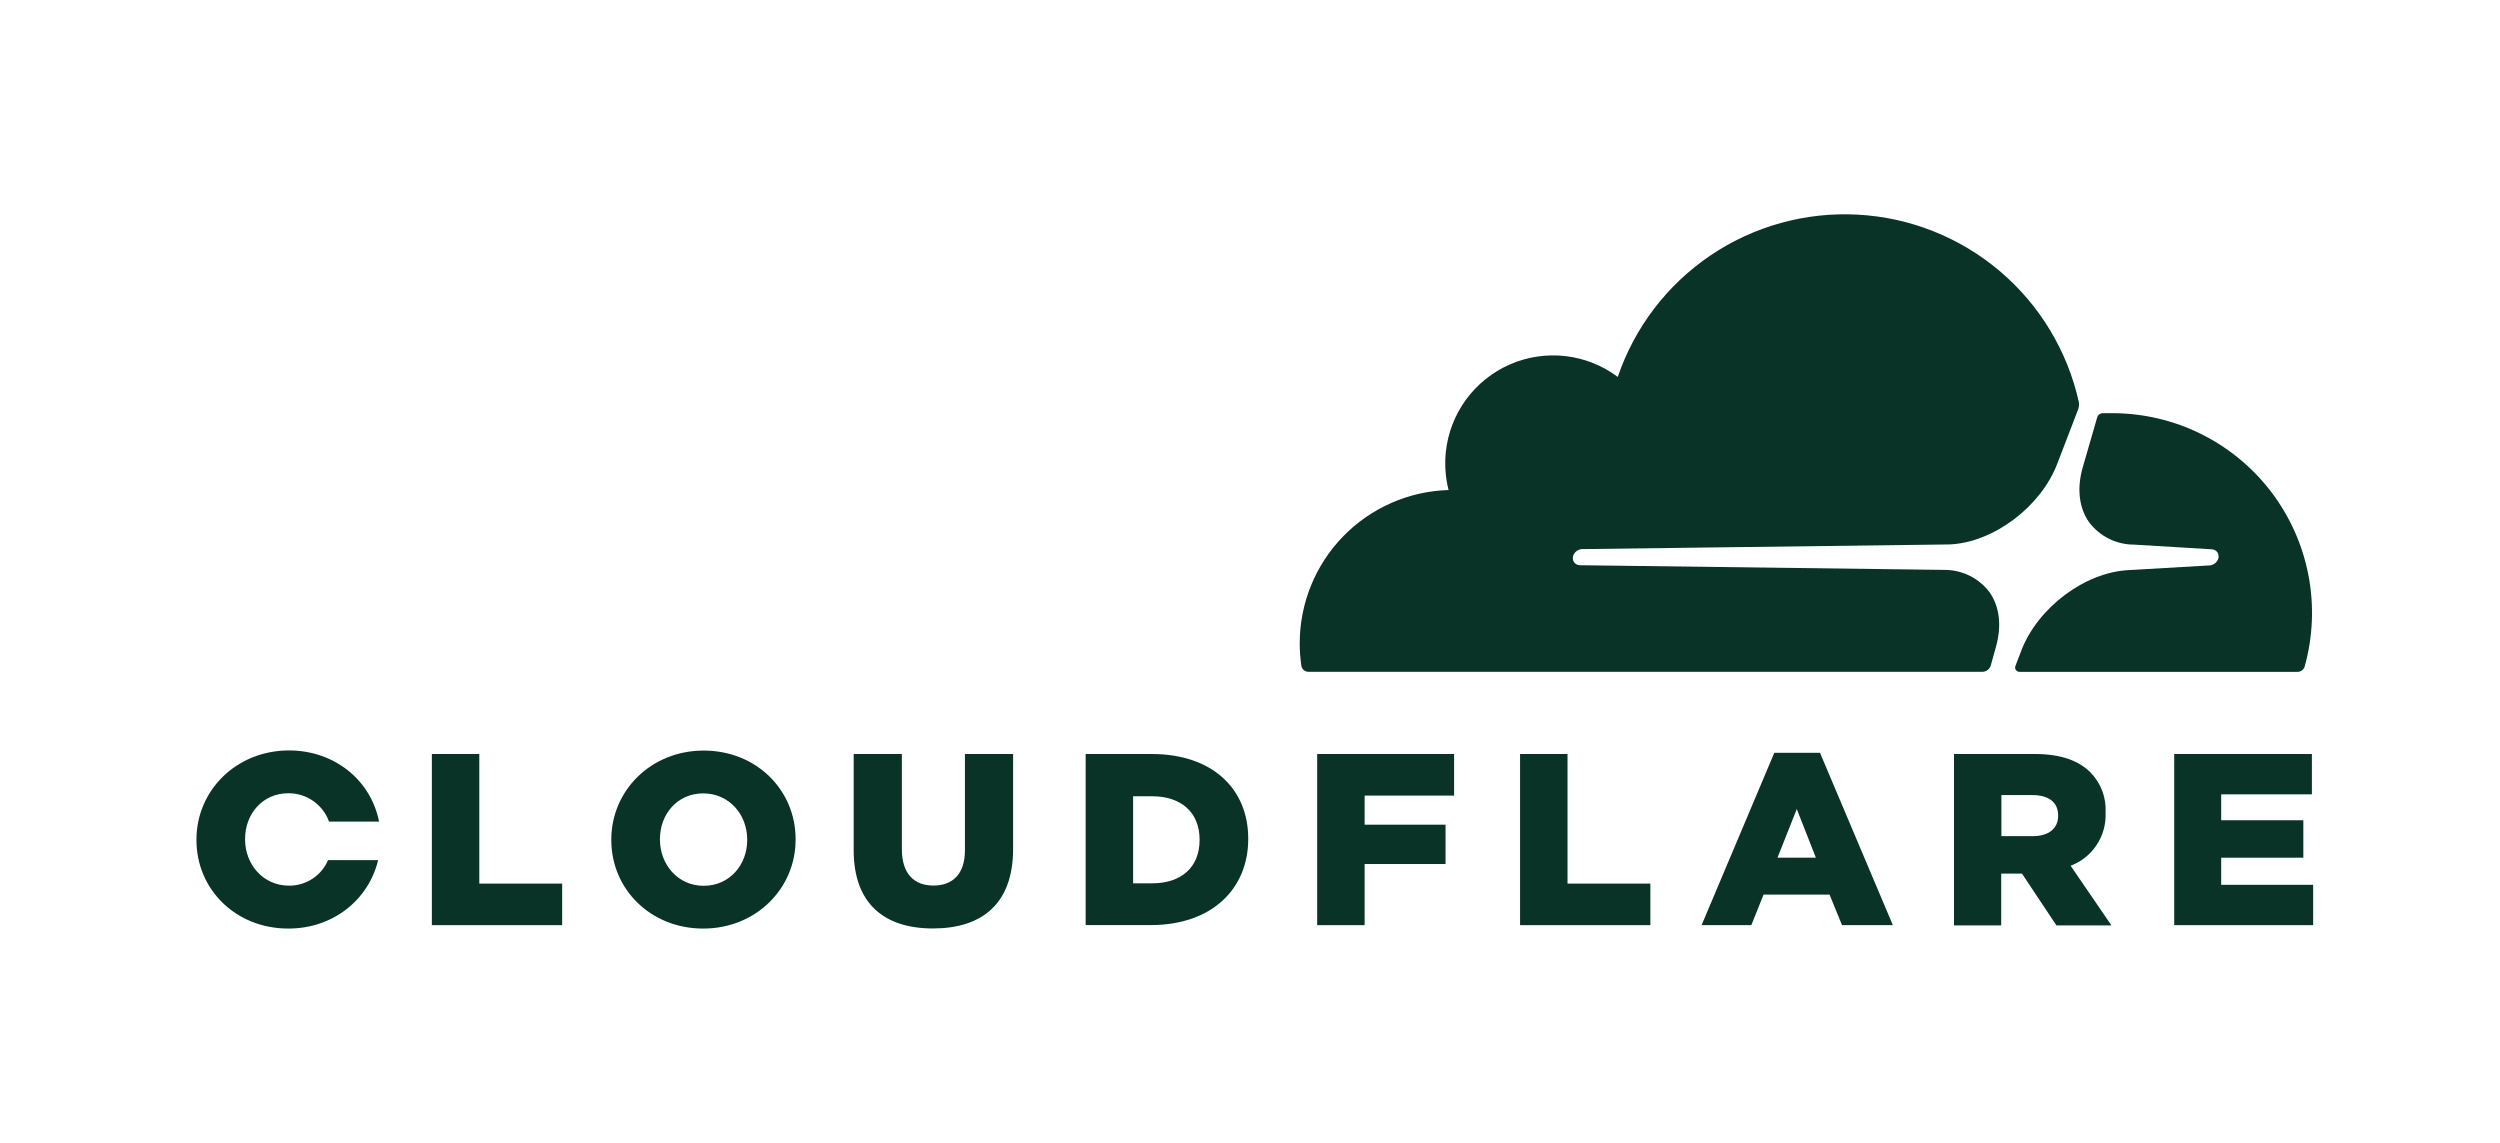
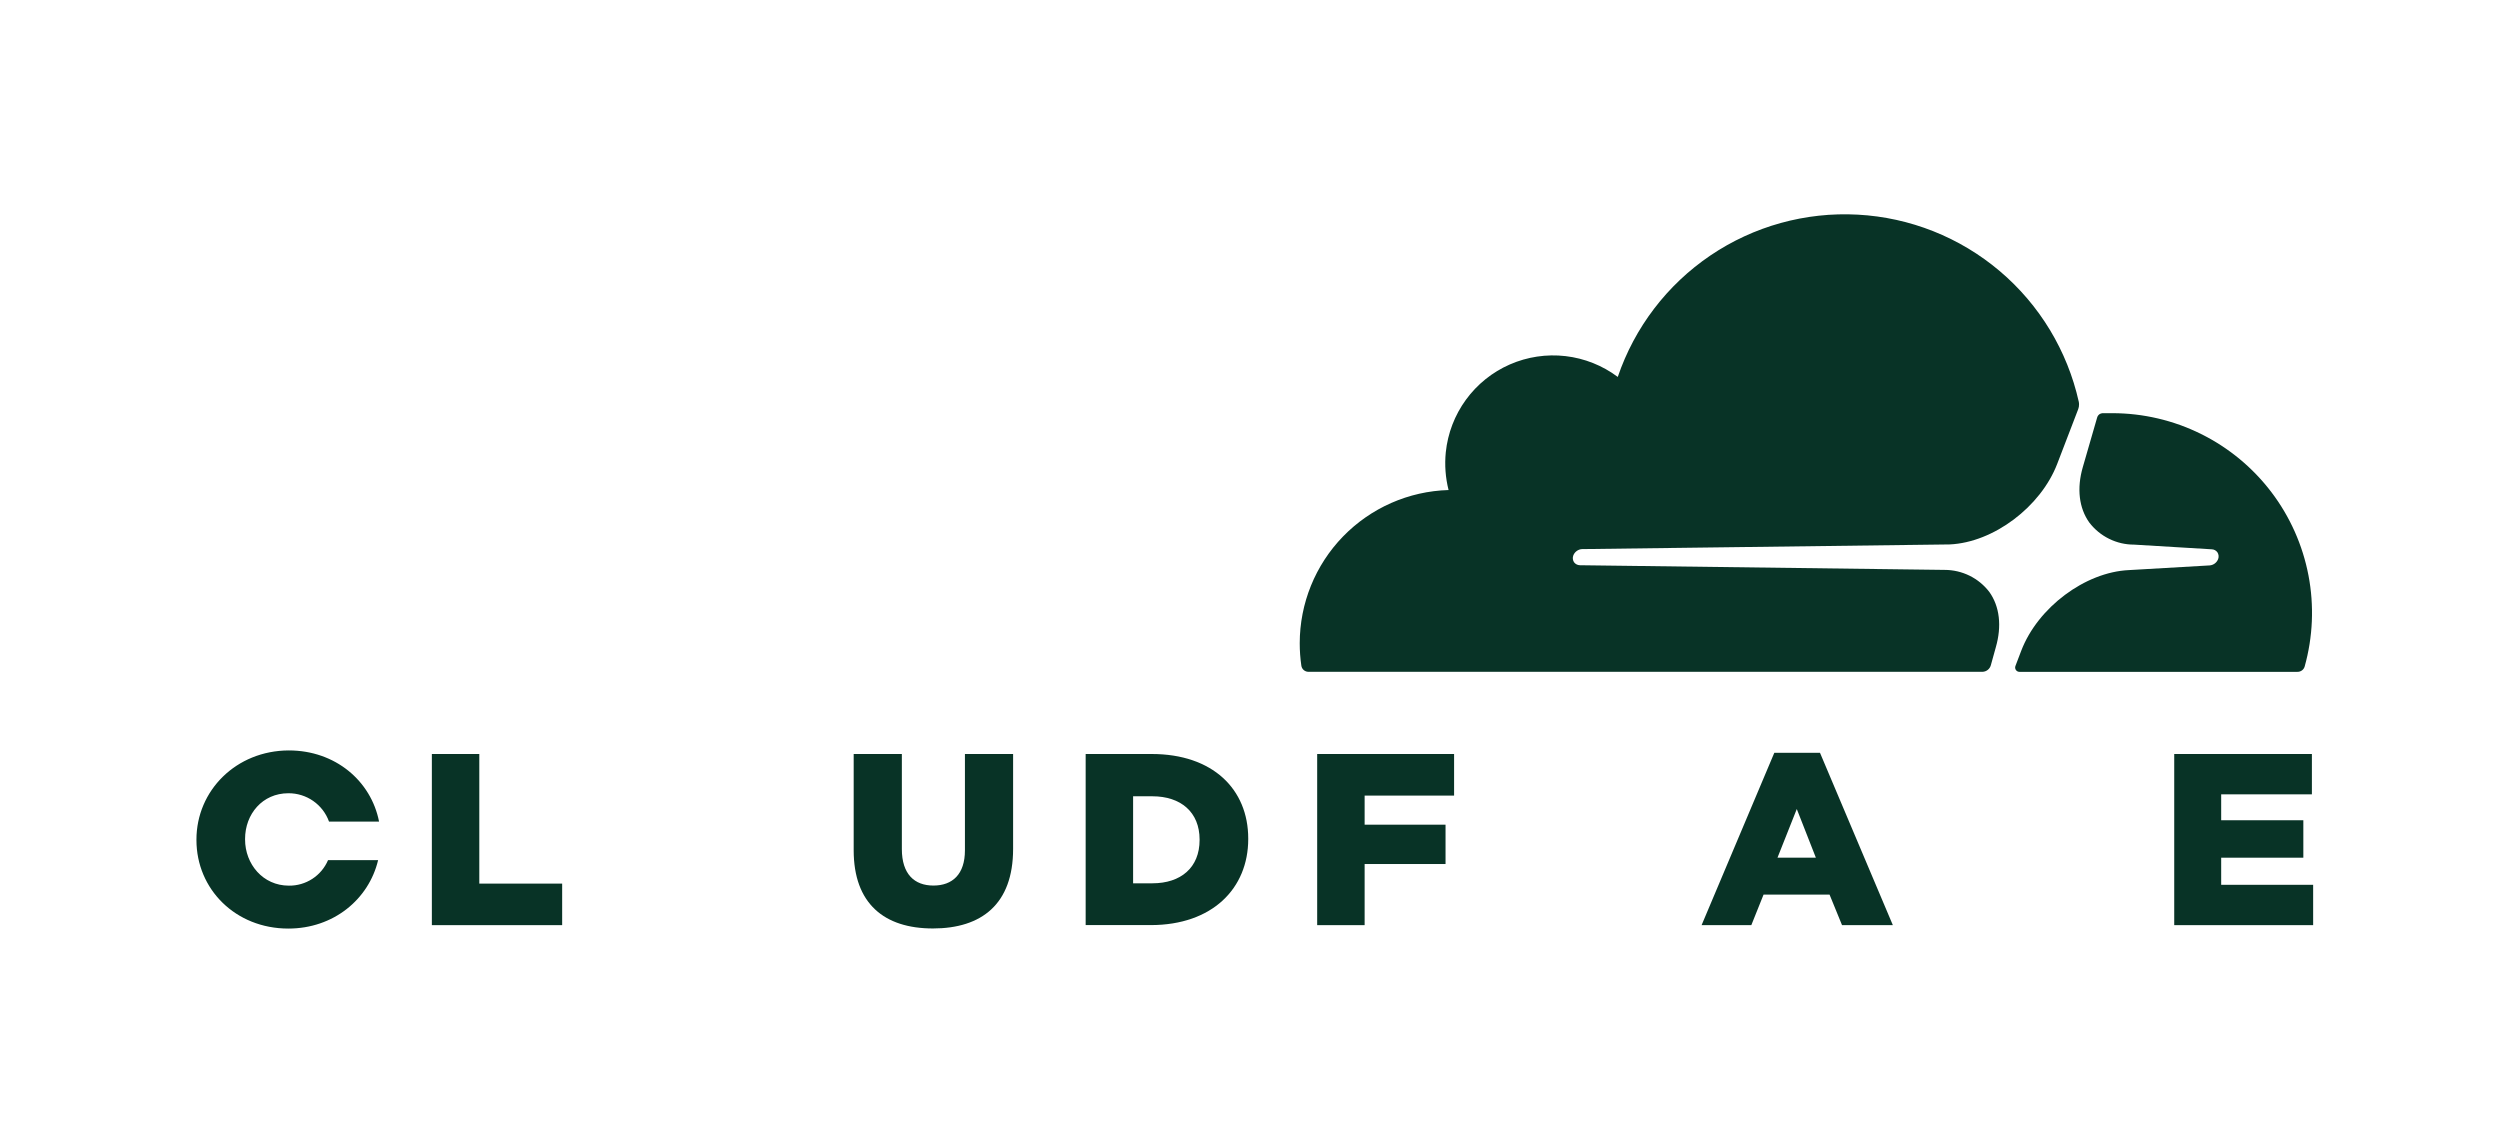
<svg xmlns="http://www.w3.org/2000/svg" width="140" height="64" viewBox="0 0 140 64" fill="none">
  <path d="M111.486 37.256L111.764 36.253C112.109 35.061 111.981 33.959 111.402 33.148C111.107 32.764 110.728 32.452 110.293 32.238C109.858 32.025 109.38 31.914 108.896 31.914L88.467 31.653C88.404 31.651 88.342 31.634 88.286 31.605C88.23 31.576 88.181 31.534 88.144 31.483C88.109 31.428 88.087 31.367 88.08 31.302C88.073 31.238 88.08 31.173 88.102 31.112C88.139 31.013 88.203 30.927 88.287 30.863C88.371 30.799 88.471 30.759 88.576 30.75L109.185 30.488C111.63 30.377 114.279 28.391 115.206 25.971L116.382 22.907C116.413 22.824 116.428 22.735 116.426 22.646C116.427 22.597 116.422 22.549 116.412 22.501C115.774 19.643 114.219 17.071 111.984 15.179C109.749 13.287 106.956 12.177 104.031 12.02C101.107 11.862 98.211 12.665 95.785 14.305C93.36 15.946 91.537 18.335 90.595 21.108C89.739 20.467 88.729 20.065 87.667 19.942C86.605 19.82 85.529 19.981 84.549 20.41C83.57 20.839 82.722 21.521 82.093 22.384C81.463 23.248 81.073 24.264 80.964 25.328C80.893 26.036 80.946 26.751 81.12 27.442C78.887 27.507 76.768 28.44 75.211 30.042C73.655 31.645 72.784 33.791 72.785 36.025C72.785 36.441 72.814 36.856 72.874 37.267C72.886 37.369 72.936 37.463 73.015 37.528C73.094 37.594 73.195 37.627 73.297 37.621H111.021C111.127 37.618 111.229 37.581 111.313 37.515C111.397 37.449 111.457 37.358 111.486 37.256Z" fill="#083326" />
  <path d="M118.292 23.138C118.102 23.138 117.913 23.138 117.735 23.138C117.705 23.142 117.676 23.148 117.648 23.158C117.599 23.174 117.554 23.203 117.518 23.241C117.482 23.279 117.456 23.325 117.442 23.375L116.637 26.16C116.292 27.352 116.423 28.455 117.002 29.263C117.297 29.648 117.676 29.96 118.111 30.174C118.545 30.389 119.024 30.5 119.509 30.499L123.862 30.761C123.923 30.763 123.983 30.779 124.037 30.808C124.091 30.837 124.138 30.878 124.174 30.928C124.21 30.983 124.233 31.045 124.24 31.11C124.248 31.174 124.241 31.24 124.218 31.301C124.182 31.4 124.118 31.487 124.034 31.551C123.95 31.615 123.85 31.654 123.745 31.663L119.222 31.925C116.766 32.037 114.117 34.02 113.19 36.44L112.864 37.295C112.85 37.331 112.845 37.369 112.849 37.407C112.853 37.445 112.866 37.482 112.887 37.514C112.908 37.546 112.936 37.573 112.969 37.592C113.003 37.611 113.04 37.622 113.078 37.623H128.658C128.748 37.625 128.837 37.596 128.91 37.542C128.983 37.489 129.036 37.412 129.061 37.325C129.525 35.664 129.598 33.918 129.275 32.224C128.951 30.529 128.24 28.933 127.197 27.559C126.154 26.186 124.808 25.072 123.263 24.305C121.718 23.538 120.017 23.139 118.292 23.138Z" fill="#083326" />
  <path d="M24.184 42.224H26.841V49.482H31.481V51.808H24.184V42.224Z" fill="#083326" />
-   <path d="M34.233 47.045V47.017C34.233 44.266 36.461 42.032 39.407 42.032C42.354 42.032 44.554 44.238 44.554 46.989V47.017C44.554 49.769 42.326 52 39.38 52C36.433 52 34.233 49.797 34.233 47.045ZM41.844 47.045V47.017C41.844 45.625 40.845 44.43 39.38 44.43C37.915 44.43 36.957 45.608 36.957 46.989V47.017C36.957 48.41 37.956 49.605 39.407 49.605C40.858 49.605 41.844 48.427 41.844 47.045Z" fill="#083326" />
  <path d="M47.806 47.605V42.224H50.504V47.552C50.504 48.945 51.203 49.591 52.27 49.591C53.337 49.591 54.036 48.961 54.036 47.619V42.224H56.734V47.538C56.734 50.632 54.969 51.994 52.242 51.994C49.516 51.994 47.806 50.602 47.806 47.613" fill="#083326" />
  <path d="M60.797 42.224H64.493C67.915 42.224 69.901 44.196 69.901 46.959V46.987C69.901 49.752 67.89 51.805 64.44 51.805H60.797V42.224ZM64.534 49.465C66.125 49.465 67.177 48.588 67.177 47.042V47.014C67.177 45.48 66.125 44.592 64.534 44.592H63.454V49.465H64.534Z" fill="#083326" />
  <path d="M73.762 42.224H81.429V44.553H76.419V46.182H80.95V48.385H76.419V51.808H73.762V42.224Z" fill="#083326" />
-   <path d="M85.124 42.224H87.781V49.482H92.421V51.808H85.124V42.224Z" fill="#083326" />
  <path d="M99.361 42.158H101.92L106 51.808H103.154L102.455 50.098H98.759L98.074 51.808H95.289L99.361 42.158ZM101.689 48.031L100.62 45.305L99.539 48.031H101.689Z" fill="#083326" />
-   <path d="M109.424 42.224H113.955C115.42 42.224 116.431 42.609 117.077 43.266C117.362 43.56 117.583 43.909 117.727 44.293C117.871 44.676 117.934 45.085 117.913 45.494V45.522C117.939 46.158 117.763 46.787 117.412 47.318C117.061 47.85 116.551 48.257 115.955 48.482L118.241 51.824H115.161L113.231 48.922H112.067V51.824H109.424V42.224ZM113.833 46.825C114.735 46.825 115.256 46.388 115.256 45.689V45.661C115.256 44.909 114.699 44.525 113.819 44.525H112.078V46.825H113.833Z" fill="#083326" />
  <path d="M121.757 42.224H129.466V44.483H124.386V45.934H128.987V48.031H124.386V49.549H129.536V51.808H121.757V42.224Z" fill="#083326" />
  <path d="M18.37 48.168C18.187 48.597 17.881 48.962 17.49 49.216C17.099 49.47 16.641 49.603 16.175 49.596C14.724 49.596 13.724 48.391 13.724 47.009V46.981C13.724 45.589 14.696 44.422 16.147 44.422C16.645 44.418 17.131 44.569 17.539 44.853C17.947 45.138 18.257 45.541 18.425 46.009H21.227C20.779 43.728 18.773 42.024 16.175 42.024C13.229 42.032 11.001 44.266 11.001 47.017V47.043C11.001 49.797 13.19 52 16.147 52C18.676 52 20.653 50.362 21.174 48.168H18.37Z" fill="#083326" />
</svg>